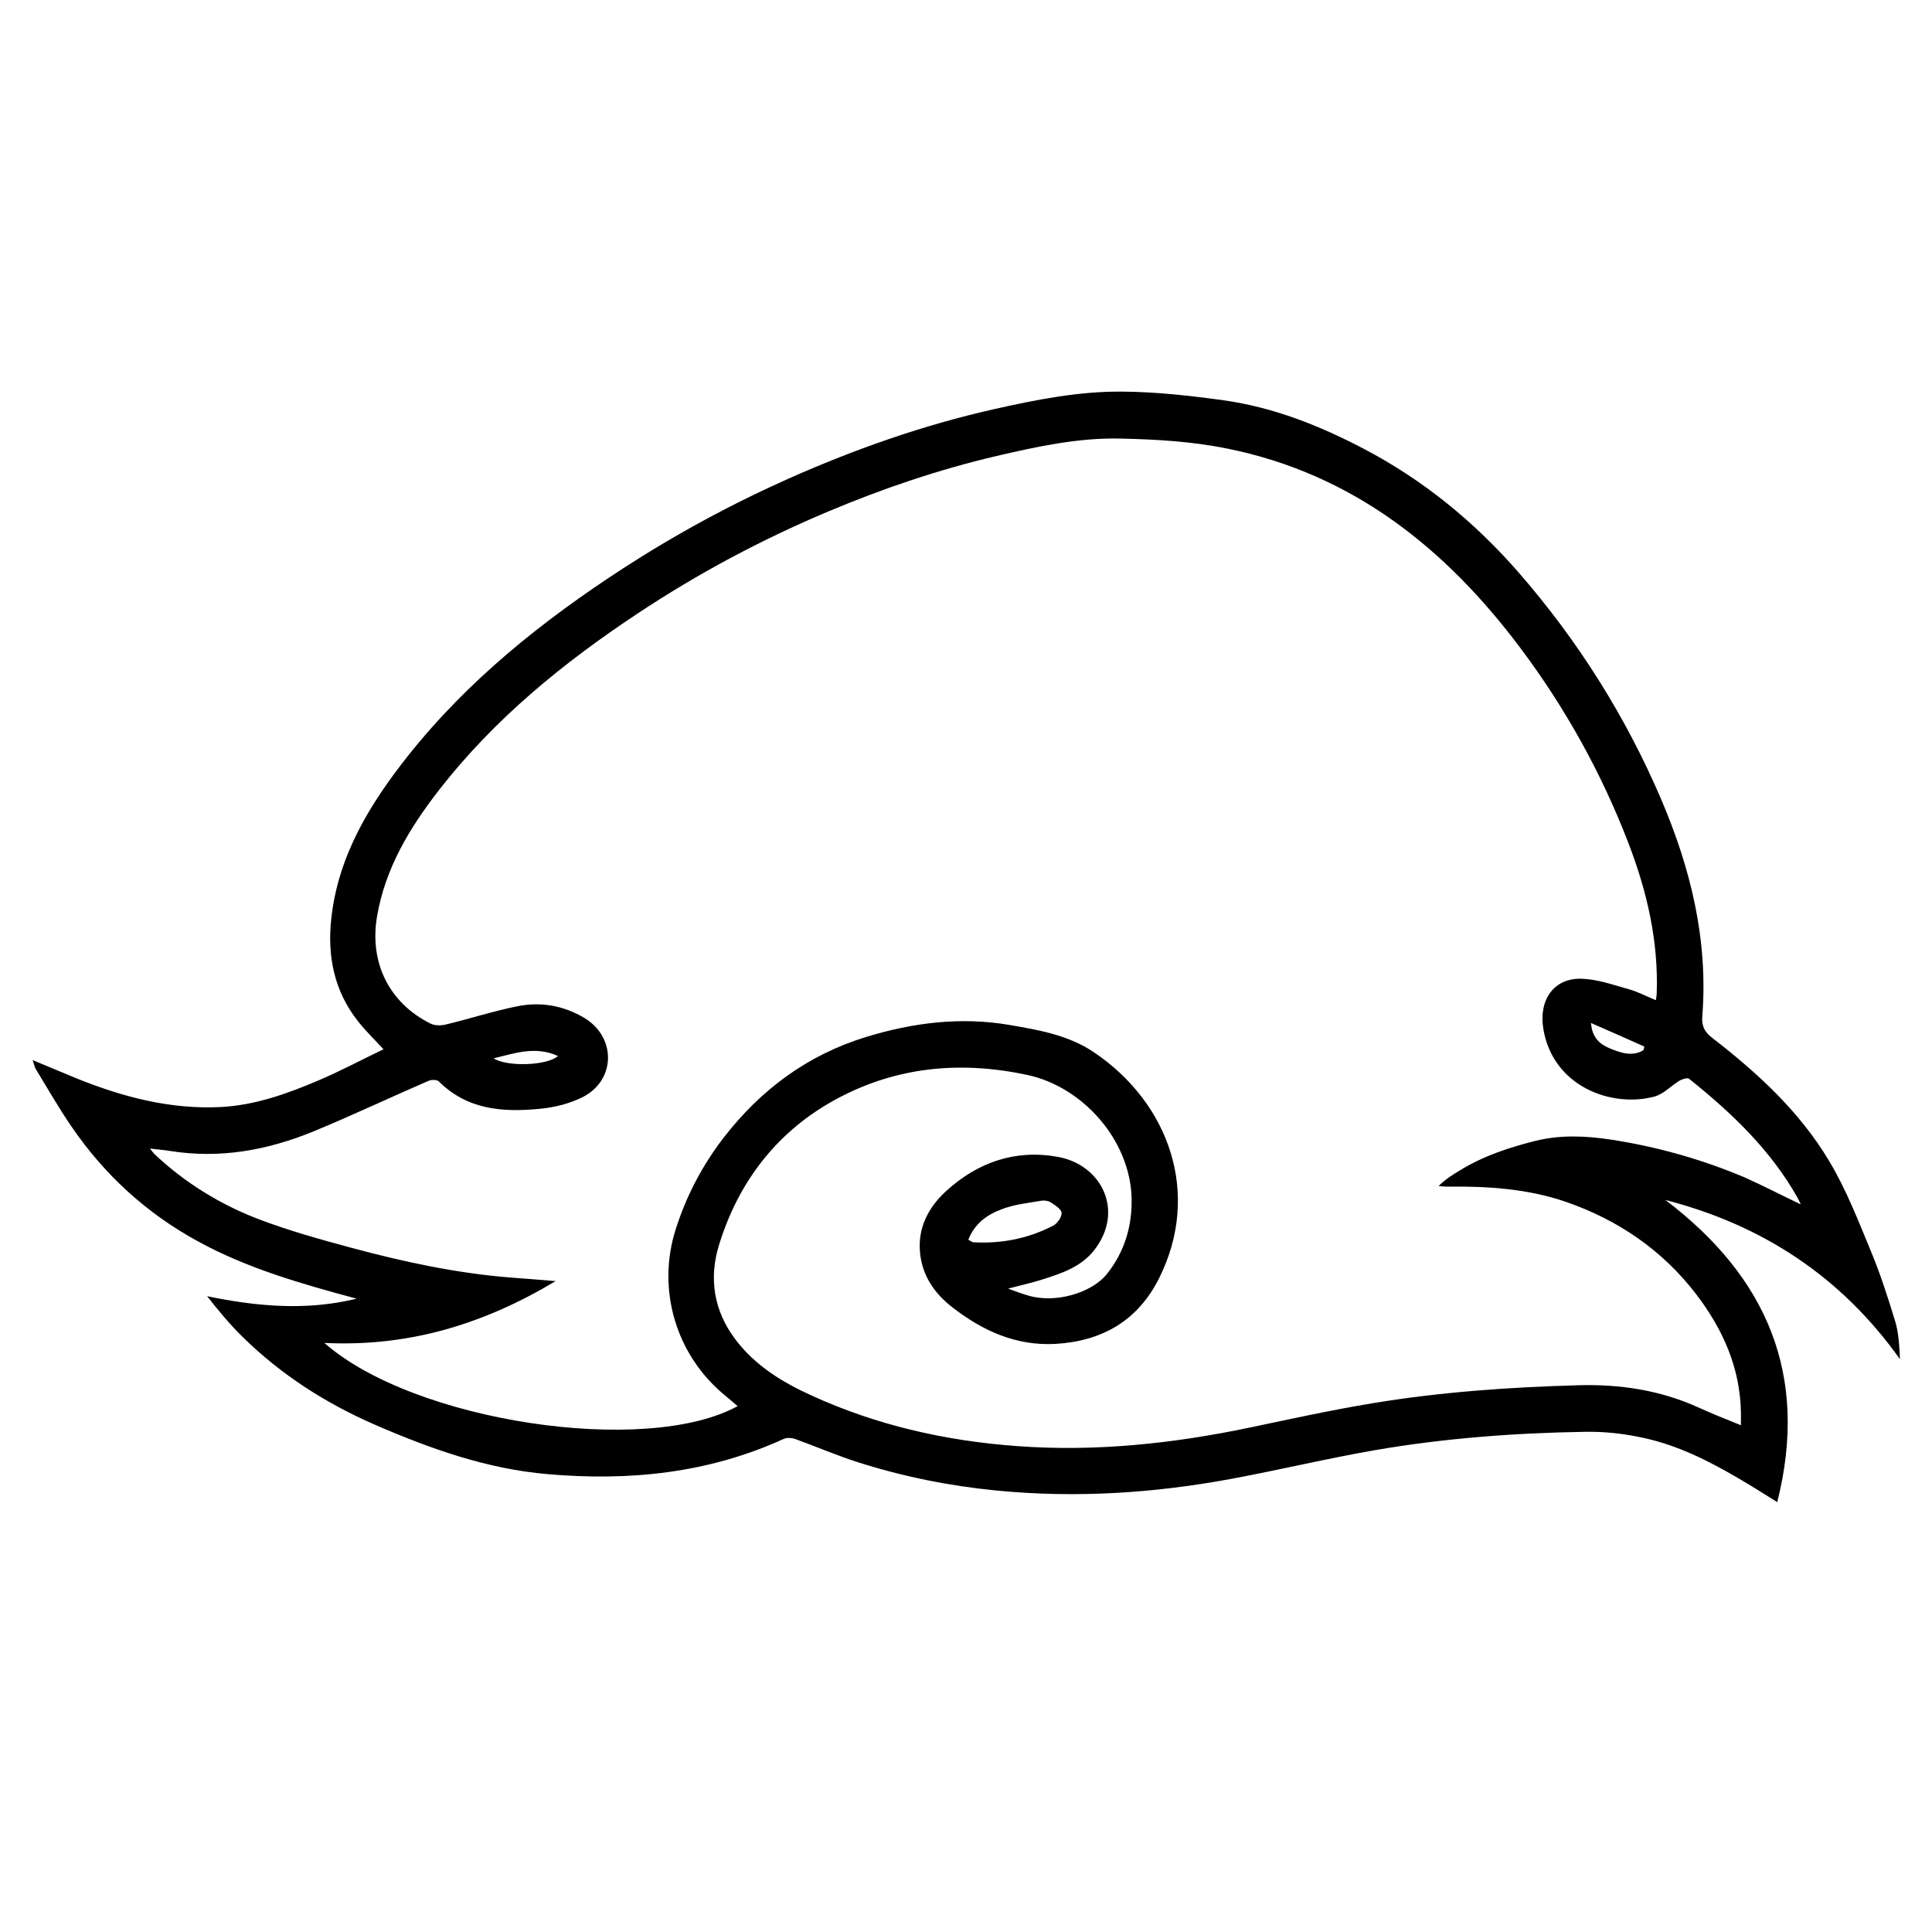
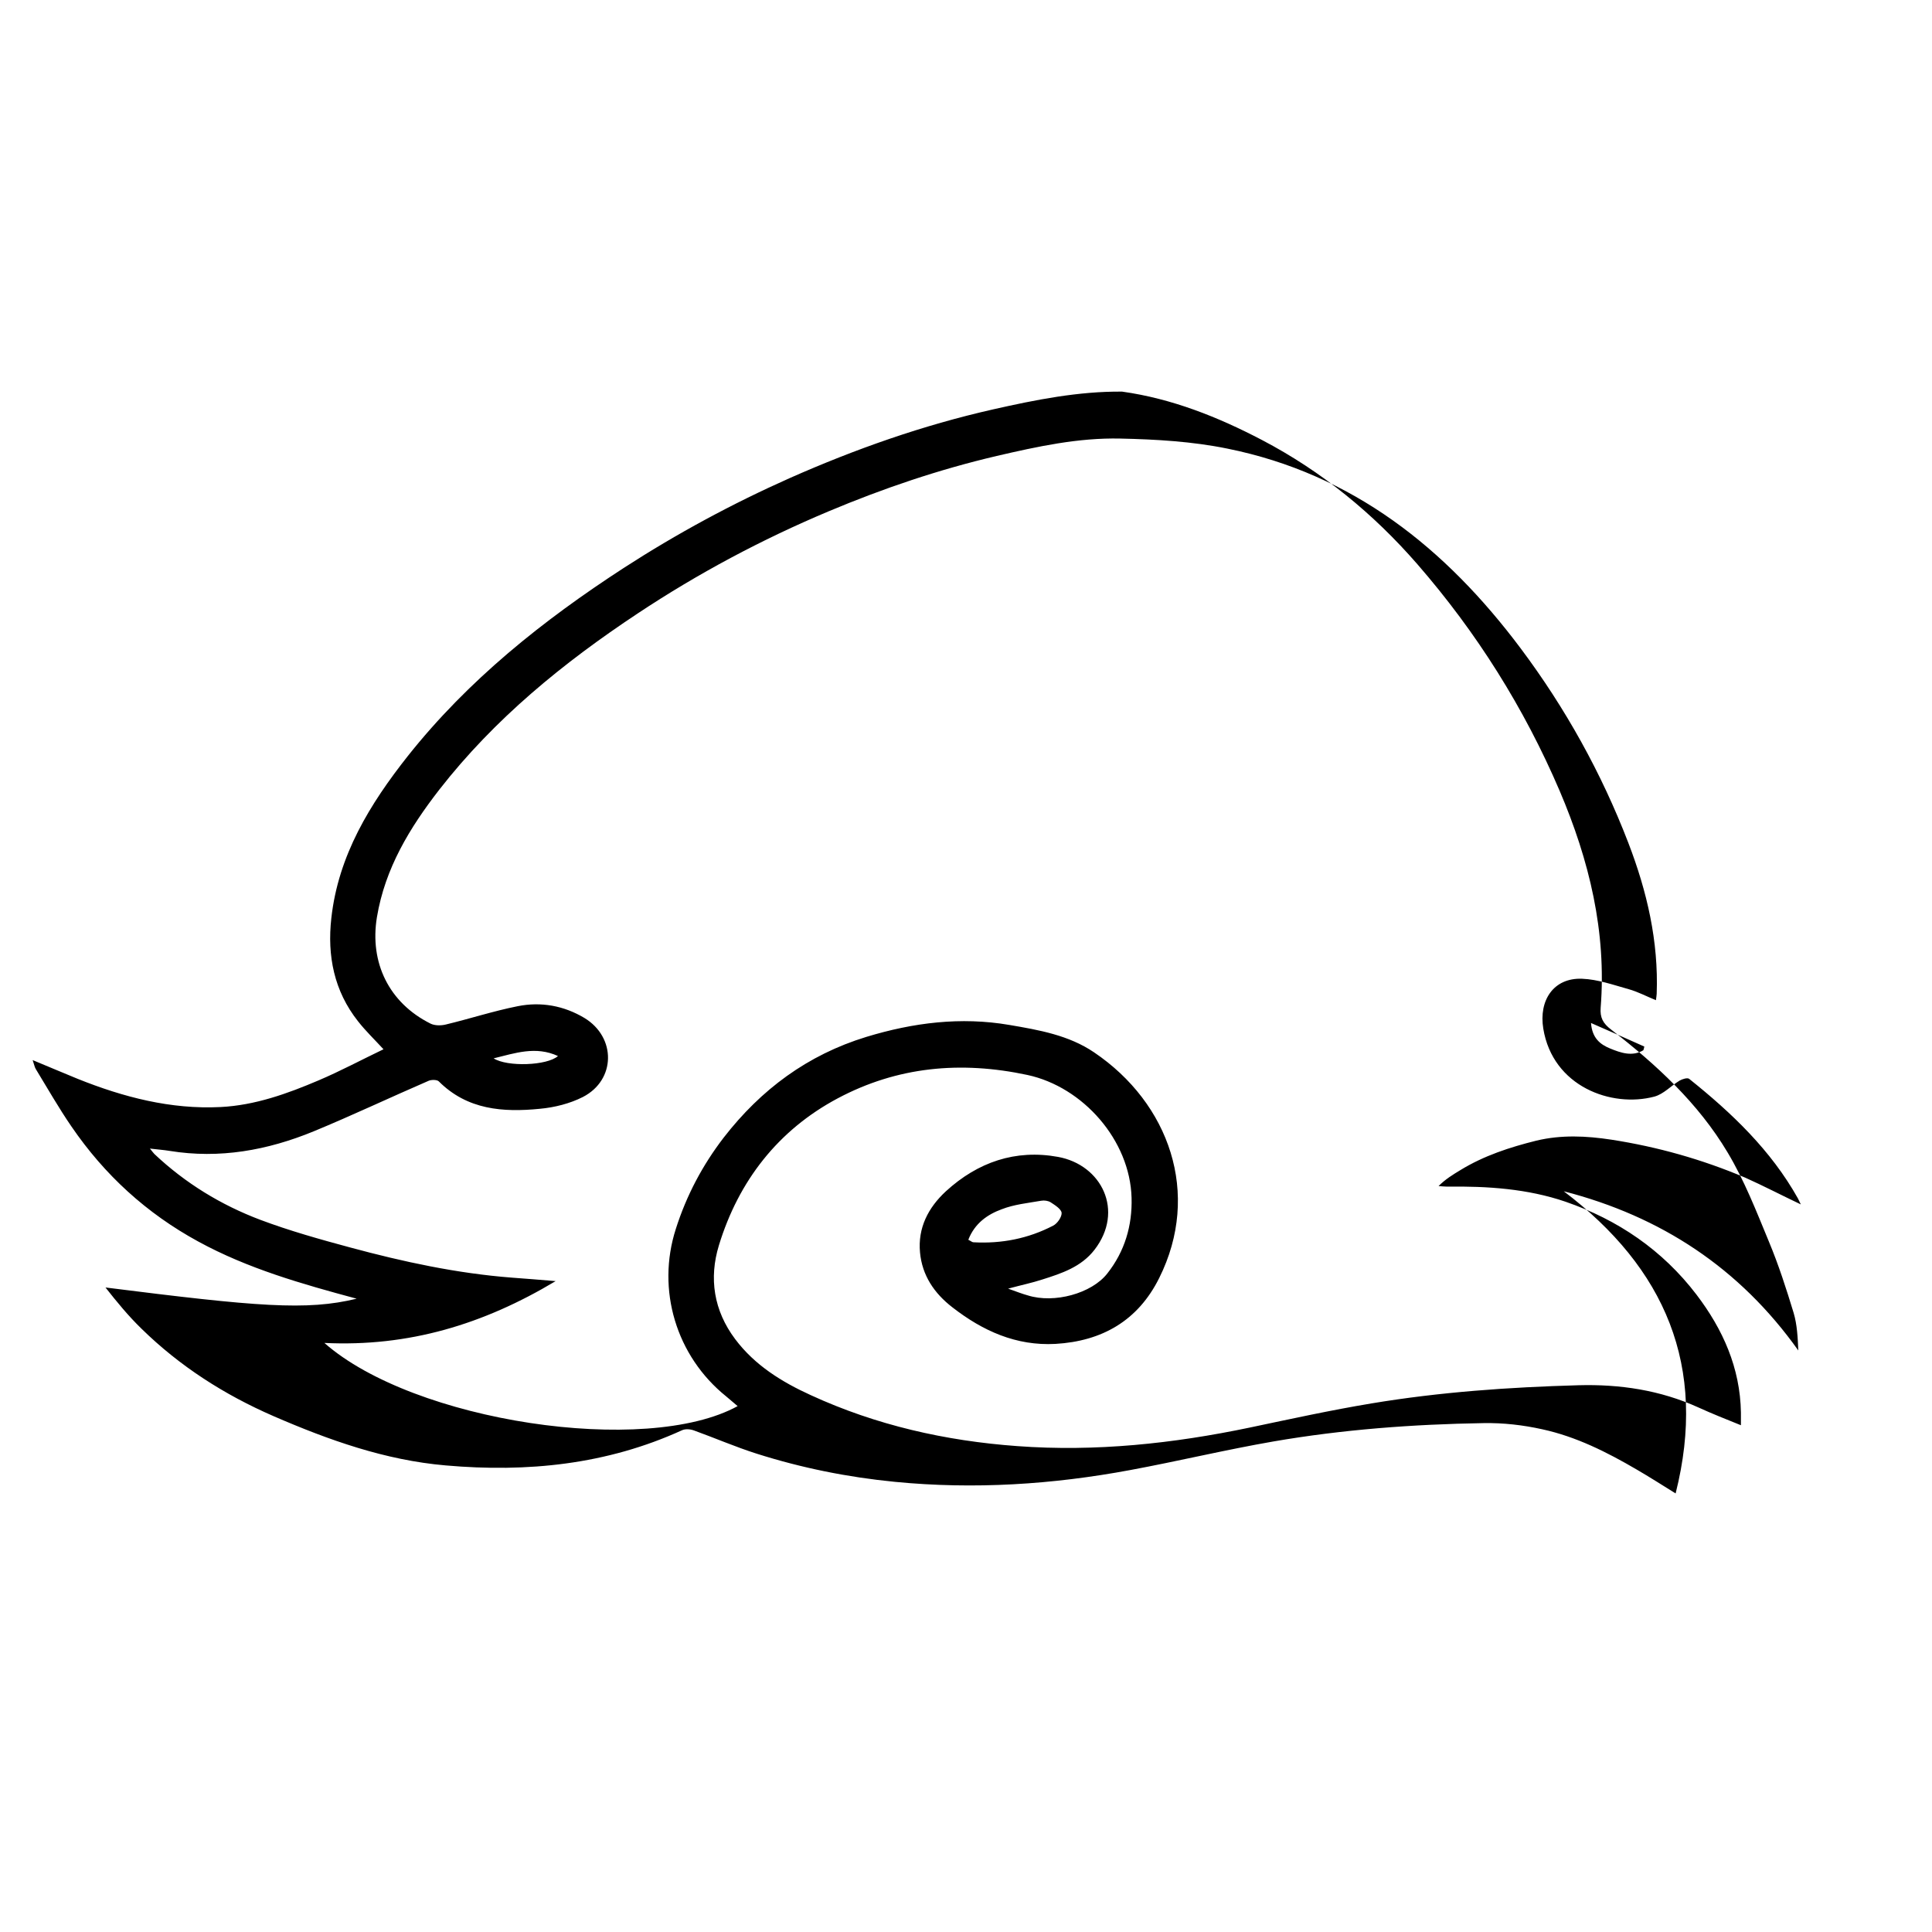
<svg xmlns="http://www.w3.org/2000/svg" version="1.1" id="Layer_1" x="0px" y="0px" viewBox="0 0 1000 1000" style="enable-background:new 0 0 1000 1000;" xml:space="preserve">
  <g>
-     <path d="M184.6,672.2c-28.2-7.6-56.2-15.5-82-29.6c-26.8-14.6-48.5-34.5-65.6-59.5c-6.6-9.6-12.4-19.8-18.5-29.8   c-0.6-1-0.8-2.3-1.6-4.6c8.5,3.5,15.9,6.7,23.3,9.7c23.7,9.5,48.2,15.9,74,14.6c17.8-0.9,34.5-6.9,50.7-13.8   c11.3-4.8,22.1-10.6,33.6-16.1c-4.5-4.9-9.2-9.4-13.2-14.5c-12.4-15.7-16-33.9-13.8-53.4c3.6-32.5,20-59.1,39.6-83.9   c31.2-39.3,69.8-70.1,111.7-97.3c27.5-17.8,56.2-33.3,86.1-46.6c33.9-15,68.8-27.3,105.1-35.5c22.1-5,44.3-9.4,66.8-9.2   c17.5,0.1,35.2,2.1,52.6,4.5c25.7,3.6,49.6,13.1,72.5,25.1c30.9,16.2,57.4,37.9,80.3,64.2c30.7,35.3,55.3,74.4,73.7,117.4   c15.3,35.9,24.3,72.9,21.2,112.2c-0.4,5.1,1.2,8.1,5.4,11.3c23.4,18.1,45.1,38.1,60.3,63.6c8.7,14.5,14.9,30.5,21.4,46.2   c5,12,9,24.4,12.8,36.9c1.8,6.1,2.1,12.7,2.4,19.4c-30.3-42.6-71-69.4-121.4-82.4c52.4,39.7,74.5,90.5,57.9,156.4   c-6.9-4.3-13.5-8.5-20.2-12.4c-15.4-9-31.3-17-48.8-20.8c-9.9-2.2-20.3-3.4-30.5-3.2c-36.4,0.6-72.8,3.3-108.7,9.5   c-24.8,4.3-49.3,10.2-74.1,14.8c-40.3,7.5-80.8,10.1-121.8,6.1c-24.5-2.4-48.3-7.2-71.6-14.6c-11-3.5-21.6-8.1-32.4-12   c-1.9-0.7-4.5-0.9-6.2-0.1c-39,17.8-80.1,21.9-122.3,18.2c-31.3-2.7-60.5-13.1-89.1-25.5c-25.5-11.1-48.5-25.8-68.4-45.3   c-6.7-6.5-12.7-13.8-18.6-21.3C133.1,676.3,158.7,678.5,184.6,672.2z M932.1,623.4c-0.9-1.8-1.2-2.5-1.5-3.1   c-14-25-34.3-44.3-56.3-61.9c-0.9-0.7-3.5,0.1-4.9,0.9c-4.5,2.7-8.3,7-13.1,8.3c-22.2,5.9-52.6-5.2-57.5-35.2   c-2.4-14.6,5.3-26.4,20.1-25.8c8.1,0.3,16.2,3.2,24.1,5.4c4.7,1.3,9.2,3.7,14.1,5.7c0.2-1.8,0.4-2.5,0.4-3.3c1-27.2-5-53-14.7-78.2   c-13.9-36.1-32.5-69.6-55.7-100.6c-38.8-51.8-86.9-90.3-151.8-103.4c-18.1-3.7-36.9-4.8-55.4-5.2c-21.7-0.5-42.9,4.1-64,9   c-29.9,7-58.8,16.8-87.1,28.7c-34.5,14.5-67.5,32.1-98.7,52.8c-38.5,25.5-74.1,54.5-102.7,91.2c-15.3,19.7-28.1,40.7-32.3,66   c-3.9,23.6,6.3,44.4,27.7,55.1c2.2,1.1,5.4,1.1,7.9,0.5c12.5-3,24.7-7,37.3-9.5c12-2.4,23.8-0.3,34.5,6.1   c16.5,10,16.3,32.1-0.8,40.9c-6.7,3.4-14.6,5.4-22.2,6.1c-19.1,1.9-37.6,0.6-52.4-14.2c-0.9-0.9-3.8-0.9-5.2-0.3   c-19.9,8.6-39.5,17.9-59.6,26.2c-23.9,9.8-48.6,14.3-74.5,10.1c-3-0.5-6-0.7-10.2-1.2c1.4,1.7,1.8,2.3,2.3,2.8   c16,15.1,34.5,26.4,54.9,34.1c15.2,5.7,30.9,10.1,46.5,14.3c27.4,7.4,55.2,13.4,83.6,15.6c7.1,0.5,14.1,1.1,22.7,1.8   c-37.4,22.4-76.1,34.1-119.7,32c46.3,40.8,166.4,58.8,213.9,32.7c-2.1-1.8-4-3.4-5.9-5c-26-20.9-36.2-55.3-26.1-86.7   c5.5-17.3,13.8-33,24.8-47.3c19.3-24.9,43.4-42.8,73.8-52.1c24.3-7.4,48.9-10.5,74-6.2c15.3,2.6,30.8,5.3,43.9,14.2   c38.9,26.3,55.5,73.1,33.7,116.8c-11,22.1-29.6,32.7-53.7,34.1c-20.3,1.1-37.6-6.7-53.3-18.9c-9.5-7.3-15.7-16.6-16.8-28.4   c-1.2-12.7,4.2-23.2,13.4-31.7c16.5-15.1,36-21.8,58-17.8c22.6,4.1,34.5,27.9,18.9,48.1c-6.9,8.9-17,12.2-27.1,15.4   c-5.2,1.7-10.6,2.8-17.6,4.7c4.5,1.6,7.3,2.7,10.2,3.5c13.7,4.3,33-1,41.1-11.3c9.1-11.5,13-24.9,12.6-39.2   c-0.8-29.8-25.1-57.4-53.9-63.6c-34.6-7.4-67.4-4.3-98.2,12.1c-30.8,16.4-51.3,42.7-61.5,76.1c-5.2,17-2.7,33.7,8.4,48.5   c10.2,13.6,24.2,22.2,39.1,29c33.9,15.6,69.8,23.7,106.9,26.4c40.6,3,80.7-1.3,120.4-9.6c20.9-4.4,41.9-9,63-12.5   c35.4-5.9,71.2-8.4,107.1-9.4c21.4-0.6,42.3,2.5,62.1,11.5c7,3.2,14.1,6,22,9.2c0-2.9,0-4.7,0-6.6c-0.4-23.1-9.3-43-23-61   c-17.6-23.1-40.8-38.8-67.8-48.1c-19.6-6.7-40.4-8.1-61.2-7.8c-1.5,0-3-0.2-4.5-0.3c3.6-3.6,7.4-5.9,11.2-8.2   c12.2-7.5,25.7-11.9,39.4-15.3c12.9-3.1,25.8-2.5,38.9-0.5c23.9,3.7,46.9,10.2,69.1,19.6C912.6,613.7,921.6,618.4,932.1,623.4z    M501.2,641.7c1.4,0.7,2,1.3,2.7,1.3c14.5,0.8,28.3-1.9,41.2-8.6c2.2-1.1,4.5-4.5,4.4-6.6c-0.2-2-3.4-4-5.7-5.5   c-1.3-0.8-3.3-1.1-4.9-0.8c-6.9,1.2-14,1.9-20.4,4.4C511.1,628.6,504.5,633.2,501.2,641.7z M823.5,529.5c0.6,7.9,4.8,11.1,9.9,13.2   c5.6,2.3,11.5,4.3,17.2,0.9c0.2-0.6,0.4-1.3,0.5-1.9C842.4,537.8,833.6,533.9,823.5,529.5z M288.8,546.6   c-11.5-5.3-22.2-1.5-33.3,1.2C262.5,552.3,283.2,551.6,288.8,546.6z" />
+     <path d="M184.6,672.2c-28.2-7.6-56.2-15.5-82-29.6c-26.8-14.6-48.5-34.5-65.6-59.5c-6.6-9.6-12.4-19.8-18.5-29.8   c-0.6-1-0.8-2.3-1.6-4.6c8.5,3.5,15.9,6.7,23.3,9.7c23.7,9.5,48.2,15.9,74,14.6c17.8-0.9,34.5-6.9,50.7-13.8   c11.3-4.8,22.1-10.6,33.6-16.1c-4.5-4.9-9.2-9.4-13.2-14.5c-12.4-15.7-16-33.9-13.8-53.4c3.6-32.5,20-59.1,39.6-83.9   c31.2-39.3,69.8-70.1,111.7-97.3c27.5-17.8,56.2-33.3,86.1-46.6c33.9-15,68.8-27.3,105.1-35.5c22.1-5,44.3-9.4,66.8-9.2   c25.7,3.6,49.6,13.1,72.5,25.1c30.9,16.2,57.4,37.9,80.3,64.2c30.7,35.3,55.3,74.4,73.7,117.4   c15.3,35.9,24.3,72.9,21.2,112.2c-0.4,5.1,1.2,8.1,5.4,11.3c23.4,18.1,45.1,38.1,60.3,63.6c8.7,14.5,14.9,30.5,21.4,46.2   c5,12,9,24.4,12.8,36.9c1.8,6.1,2.1,12.7,2.4,19.4c-30.3-42.6-71-69.4-121.4-82.4c52.4,39.7,74.5,90.5,57.9,156.4   c-6.9-4.3-13.5-8.5-20.2-12.4c-15.4-9-31.3-17-48.8-20.8c-9.9-2.2-20.3-3.4-30.5-3.2c-36.4,0.6-72.8,3.3-108.7,9.5   c-24.8,4.3-49.3,10.2-74.1,14.8c-40.3,7.5-80.8,10.1-121.8,6.1c-24.5-2.4-48.3-7.2-71.6-14.6c-11-3.5-21.6-8.1-32.4-12   c-1.9-0.7-4.5-0.9-6.2-0.1c-39,17.8-80.1,21.9-122.3,18.2c-31.3-2.7-60.5-13.1-89.1-25.5c-25.5-11.1-48.5-25.8-68.4-45.3   c-6.7-6.5-12.7-13.8-18.6-21.3C133.1,676.3,158.7,678.5,184.6,672.2z M932.1,623.4c-0.9-1.8-1.2-2.5-1.5-3.1   c-14-25-34.3-44.3-56.3-61.9c-0.9-0.7-3.5,0.1-4.9,0.9c-4.5,2.7-8.3,7-13.1,8.3c-22.2,5.9-52.6-5.2-57.5-35.2   c-2.4-14.6,5.3-26.4,20.1-25.8c8.1,0.3,16.2,3.2,24.1,5.4c4.7,1.3,9.2,3.7,14.1,5.7c0.2-1.8,0.4-2.5,0.4-3.3c1-27.2-5-53-14.7-78.2   c-13.9-36.1-32.5-69.6-55.7-100.6c-38.8-51.8-86.9-90.3-151.8-103.4c-18.1-3.7-36.9-4.8-55.4-5.2c-21.7-0.5-42.9,4.1-64,9   c-29.9,7-58.8,16.8-87.1,28.7c-34.5,14.5-67.5,32.1-98.7,52.8c-38.5,25.5-74.1,54.5-102.7,91.2c-15.3,19.7-28.1,40.7-32.3,66   c-3.9,23.6,6.3,44.4,27.7,55.1c2.2,1.1,5.4,1.1,7.9,0.5c12.5-3,24.7-7,37.3-9.5c12-2.4,23.8-0.3,34.5,6.1   c16.5,10,16.3,32.1-0.8,40.9c-6.7,3.4-14.6,5.4-22.2,6.1c-19.1,1.9-37.6,0.6-52.4-14.2c-0.9-0.9-3.8-0.9-5.2-0.3   c-19.9,8.6-39.5,17.9-59.6,26.2c-23.9,9.8-48.6,14.3-74.5,10.1c-3-0.5-6-0.7-10.2-1.2c1.4,1.7,1.8,2.3,2.3,2.8   c16,15.1,34.5,26.4,54.9,34.1c15.2,5.7,30.9,10.1,46.5,14.3c27.4,7.4,55.2,13.4,83.6,15.6c7.1,0.5,14.1,1.1,22.7,1.8   c-37.4,22.4-76.1,34.1-119.7,32c46.3,40.8,166.4,58.8,213.9,32.7c-2.1-1.8-4-3.4-5.9-5c-26-20.9-36.2-55.3-26.1-86.7   c5.5-17.3,13.8-33,24.8-47.3c19.3-24.9,43.4-42.8,73.8-52.1c24.3-7.4,48.9-10.5,74-6.2c15.3,2.6,30.8,5.3,43.9,14.2   c38.9,26.3,55.5,73.1,33.7,116.8c-11,22.1-29.6,32.7-53.7,34.1c-20.3,1.1-37.6-6.7-53.3-18.9c-9.5-7.3-15.7-16.6-16.8-28.4   c-1.2-12.7,4.2-23.2,13.4-31.7c16.5-15.1,36-21.8,58-17.8c22.6,4.1,34.5,27.9,18.9,48.1c-6.9,8.9-17,12.2-27.1,15.4   c-5.2,1.7-10.6,2.8-17.6,4.7c4.5,1.6,7.3,2.7,10.2,3.5c13.7,4.3,33-1,41.1-11.3c9.1-11.5,13-24.9,12.6-39.2   c-0.8-29.8-25.1-57.4-53.9-63.6c-34.6-7.4-67.4-4.3-98.2,12.1c-30.8,16.4-51.3,42.7-61.5,76.1c-5.2,17-2.7,33.7,8.4,48.5   c10.2,13.6,24.2,22.2,39.1,29c33.9,15.6,69.8,23.7,106.9,26.4c40.6,3,80.7-1.3,120.4-9.6c20.9-4.4,41.9-9,63-12.5   c35.4-5.9,71.2-8.4,107.1-9.4c21.4-0.6,42.3,2.5,62.1,11.5c7,3.2,14.1,6,22,9.2c0-2.9,0-4.7,0-6.6c-0.4-23.1-9.3-43-23-61   c-17.6-23.1-40.8-38.8-67.8-48.1c-19.6-6.7-40.4-8.1-61.2-7.8c-1.5,0-3-0.2-4.5-0.3c3.6-3.6,7.4-5.9,11.2-8.2   c12.2-7.5,25.7-11.9,39.4-15.3c12.9-3.1,25.8-2.5,38.9-0.5c23.9,3.7,46.9,10.2,69.1,19.6C912.6,613.7,921.6,618.4,932.1,623.4z    M501.2,641.7c1.4,0.7,2,1.3,2.7,1.3c14.5,0.8,28.3-1.9,41.2-8.6c2.2-1.1,4.5-4.5,4.4-6.6c-0.2-2-3.4-4-5.7-5.5   c-1.3-0.8-3.3-1.1-4.9-0.8c-6.9,1.2-14,1.9-20.4,4.4C511.1,628.6,504.5,633.2,501.2,641.7z M823.5,529.5c0.6,7.9,4.8,11.1,9.9,13.2   c5.6,2.3,11.5,4.3,17.2,0.9c0.2-0.6,0.4-1.3,0.5-1.9C842.4,537.8,833.6,533.9,823.5,529.5z M288.8,546.6   c-11.5-5.3-22.2-1.5-33.3,1.2C262.5,552.3,283.2,551.6,288.8,546.6z" />
  </g>
</svg>